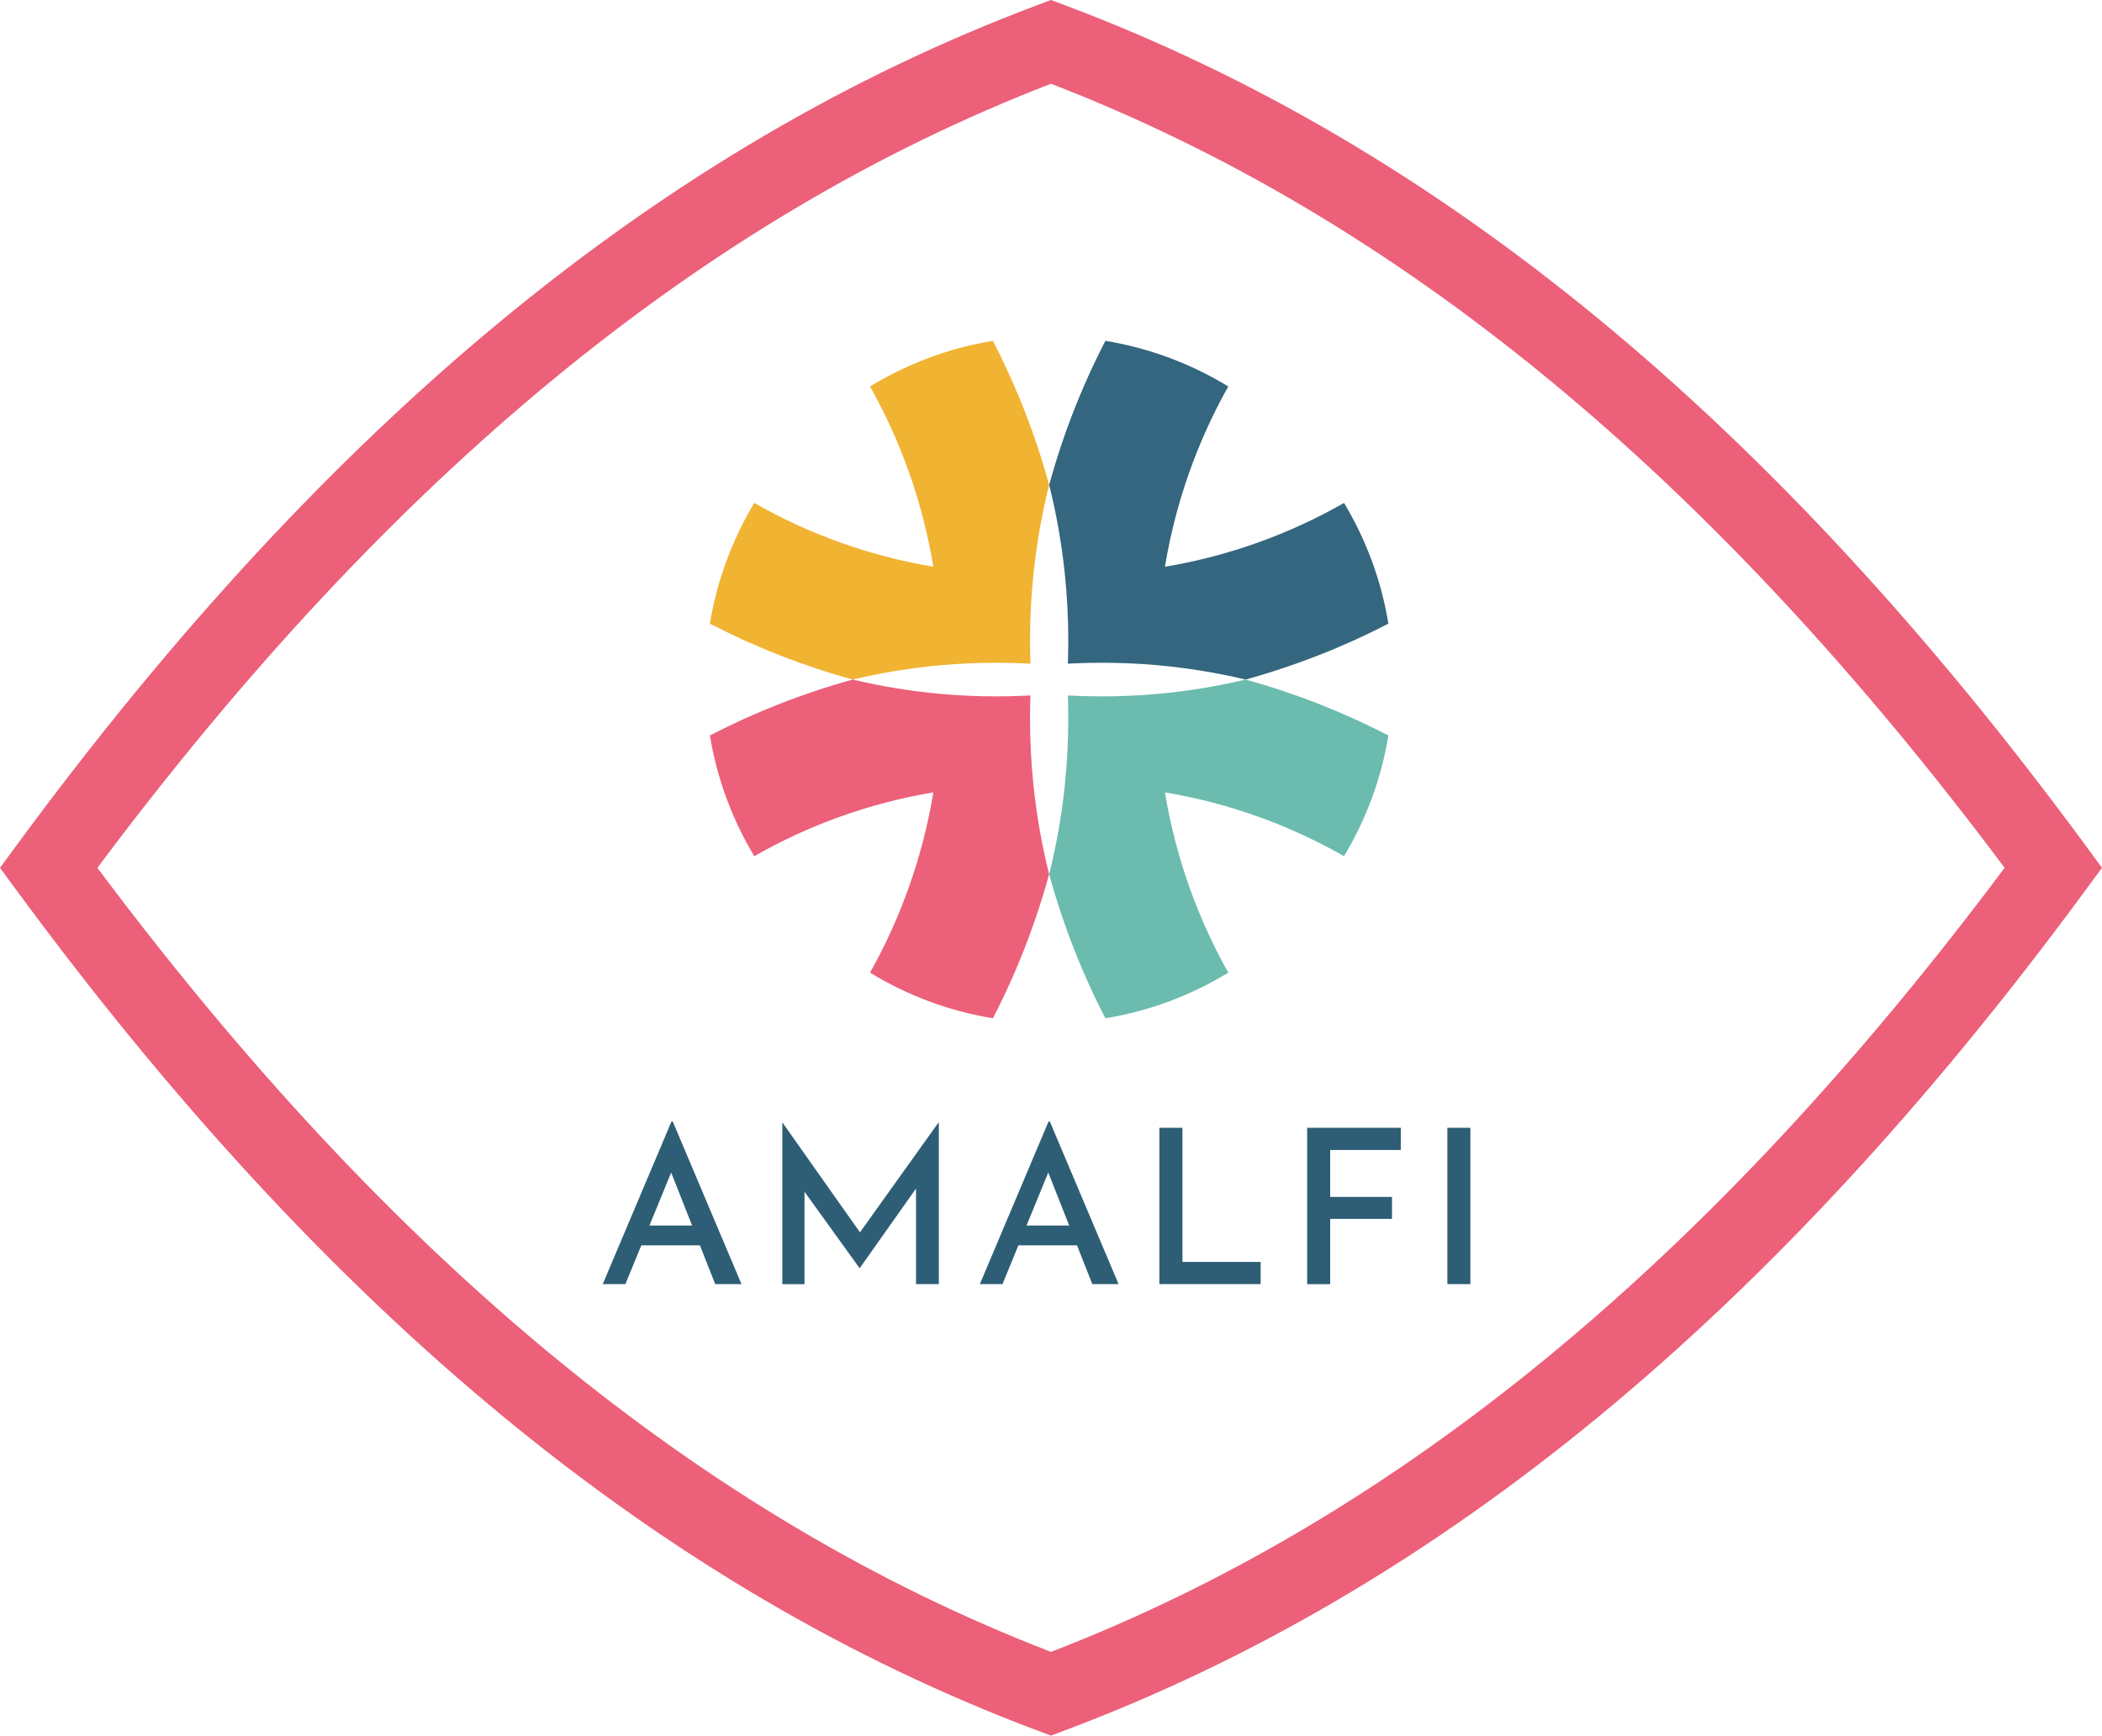
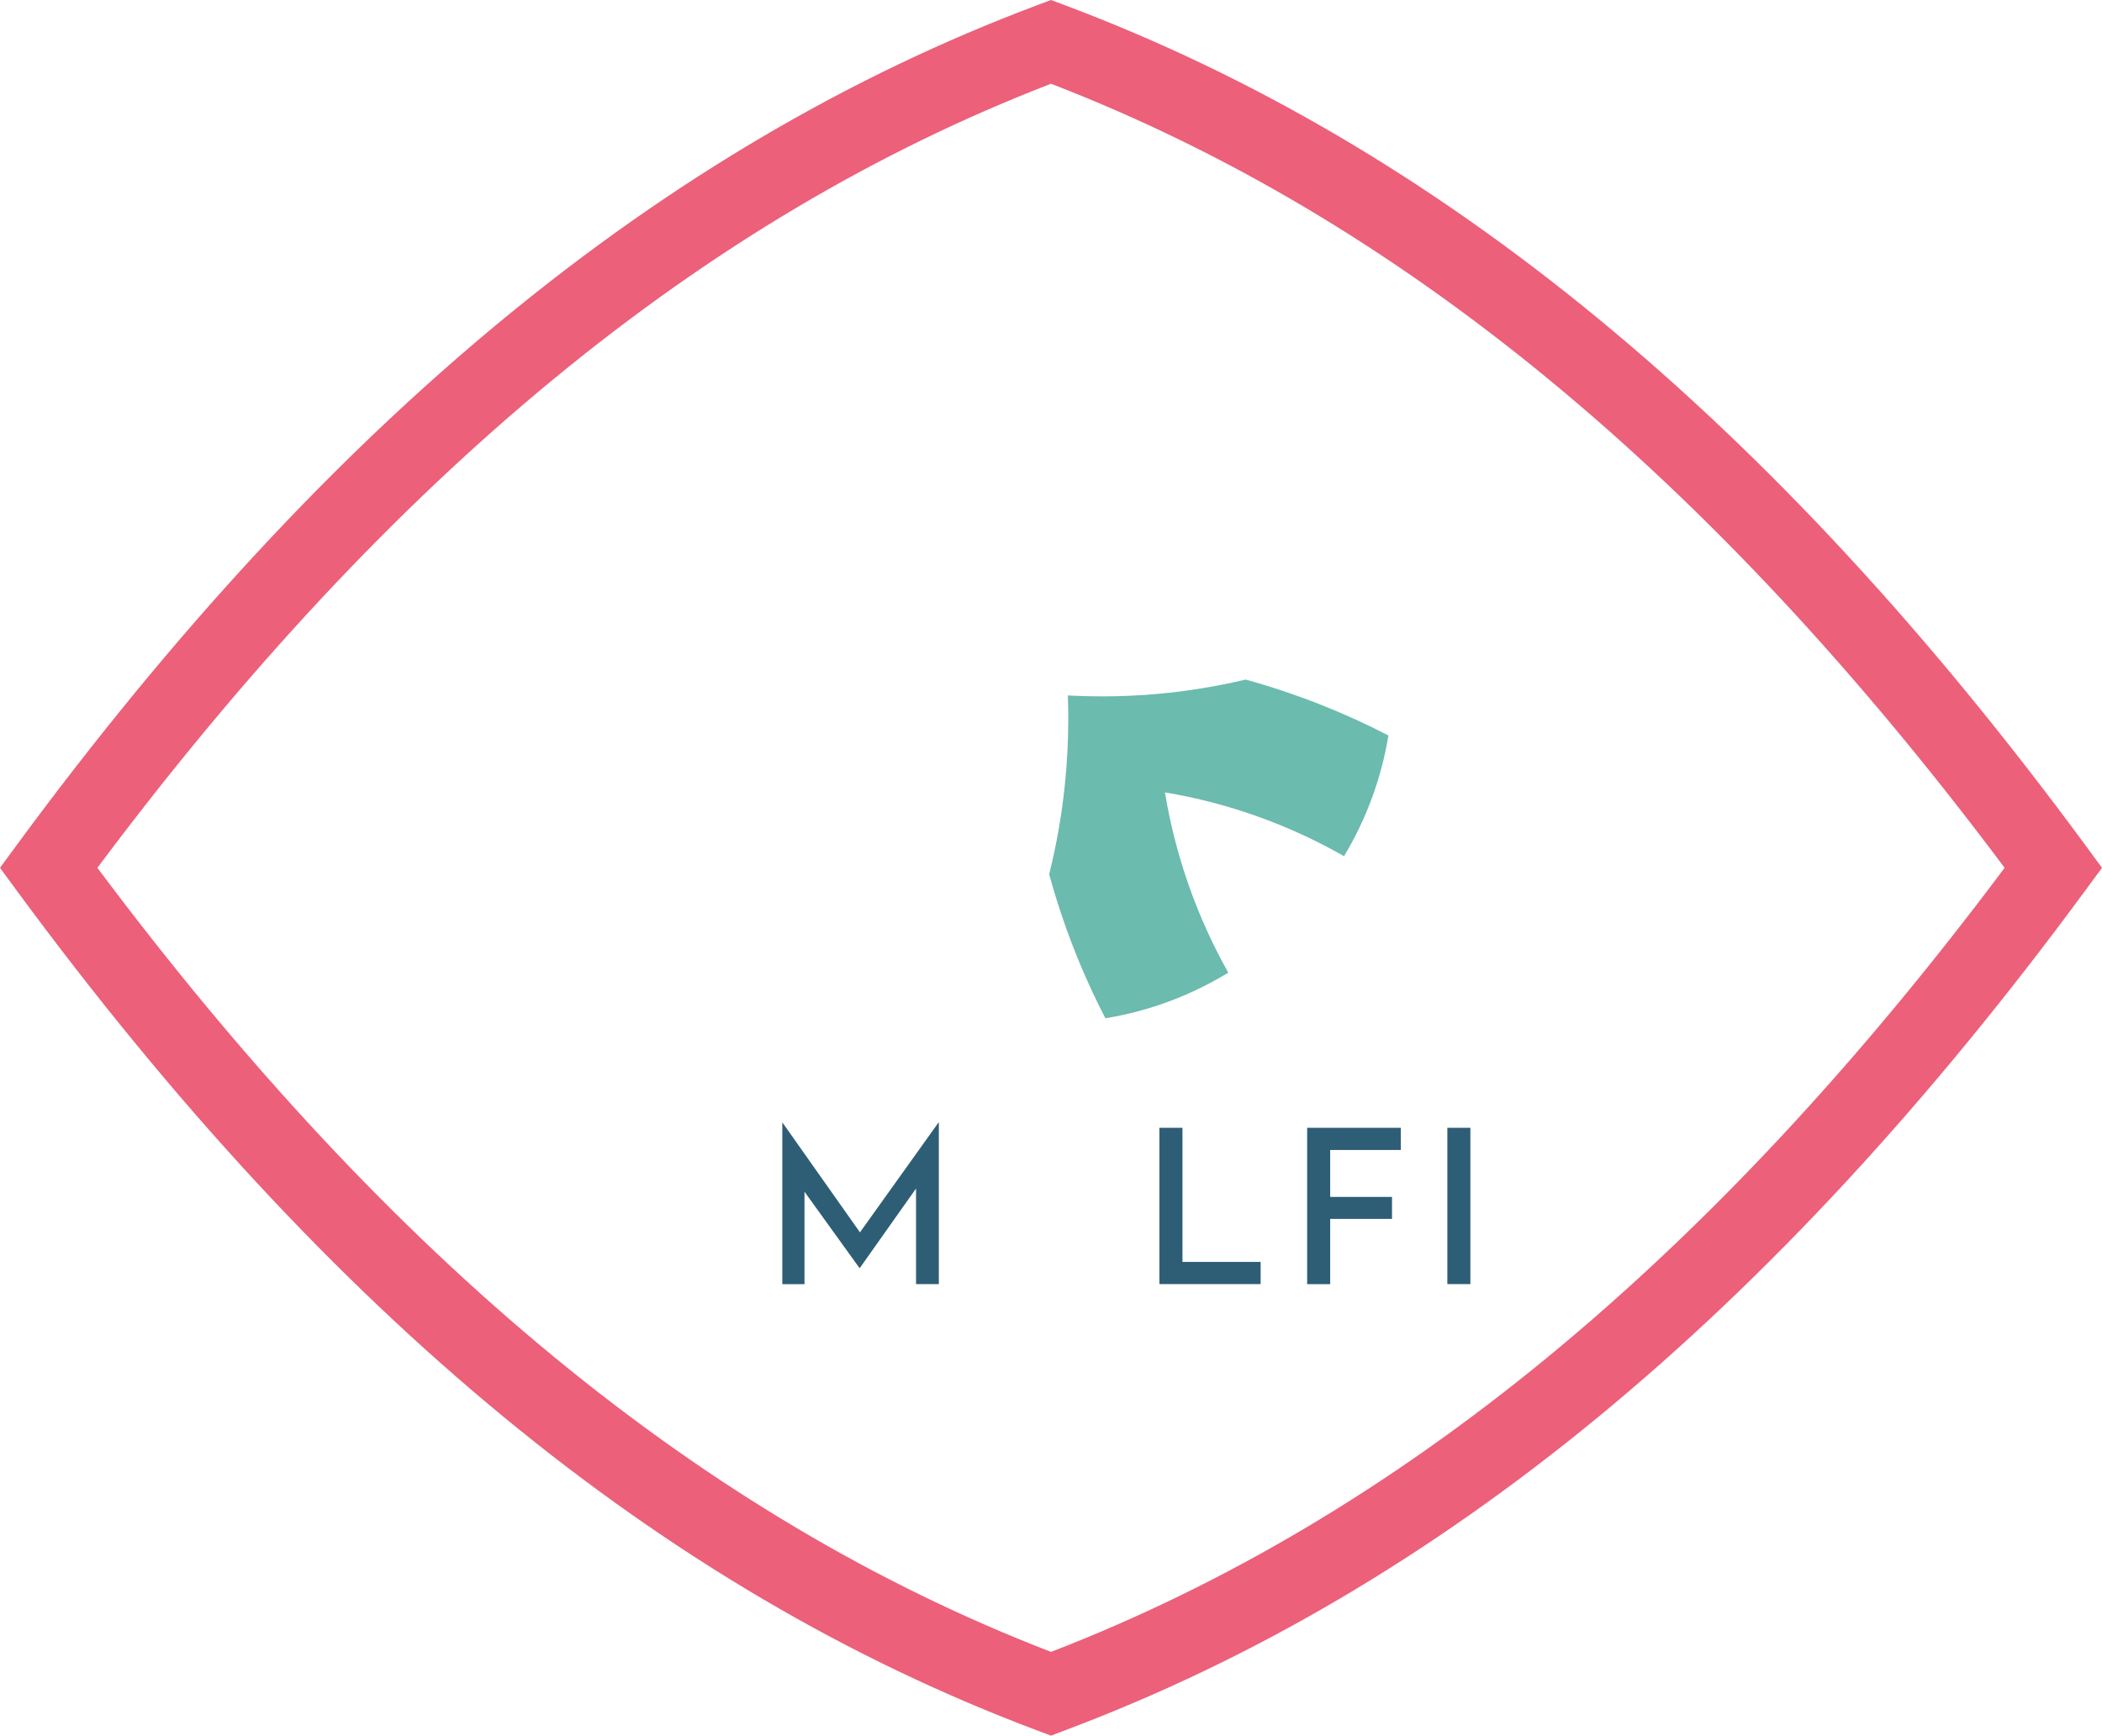
<svg xmlns="http://www.w3.org/2000/svg" xmlns:ns1="http://sodipodi.sourceforge.net/DTD/sodipodi-0.dtd" xmlns:ns2="http://www.inkscape.org/namespaces/inkscape" version="1.1" id="Livello_1" x="0px" y="0px" viewBox="0 0 402.58 332.46" xml:space="preserve" ns1:docname="icon-isnet-red.svg" width="402.58" height="332.46" ns2:version="1.2.2 (732a01da63, 2022-12-09)">
  <defs id="defs5774" />
  <ns1:namedview id="namedview5772" pagecolor="#ffffff" bordercolor="#000000" borderopacity="0.25" ns2:showpageshadow="2" ns2:pageopacity="0.0" ns2:pagecheckerboard="0" ns2:deskcolor="#d1d1d1" showgrid="false" ns2:zoom="1.6247257" ns2:cx="353.9059" ns2:cy="167.41288" ns2:window-width="1920" ns2:window-height="1009" ns2:window-x="-8" ns2:window-y="-8" ns2:window-maximized="1" ns2:current-layer="Livello_1" />
  <style type="text/css" id="style5739">
	.st0{fill:#6BBBAE;}
	.st1{fill:#34667F;}
	.st2{fill:#F0B332;}
	.st3{fill:#EC6079;}
	.st4{fill:#2E5E76;}
</style>
  <g id="g5743" transform="translate(-53.83,-88.89)">
    <path class="st3" d="m 255.12,421.35 -2.64,-0.99 C 180.82,393.44 116.91,340.84 57.1,259.57 l -3.27,-4.45 3.27,-4.45 C 116.91,169.4 180.82,116.8 252.48,89.88 l 2.64,-0.99 2.64,0.99 c 71.66,26.92 135.57,79.52 195.38,160.79 l 3.27,4.45 -3.27,4.44 C 393.33,340.84 329.42,393.43 257.76,420.35 Z M 72.48,255.12 c 56.33,75.34 116.14,124.53 182.64,150.19 66.5,-25.67 126.31,-74.85 182.64,-150.19 C 381.43,179.78 321.62,130.6 255.12,104.93 188.62,130.59 128.81,179.78 72.48,255.12 Z" id="path5741" />
  </g>
  <g id="g5769" transform="translate(-53.83,-88.89)">
    <g id="g5753">
-       <path class="st1" d="m 319.74,208.35 c -8.64,4.47 -17.79,8.07 -27.35,10.71 -5.49,-1.31 -11.13,-2.23 -16.88,-2.75 -3.49,-0.31 -7.02,-0.47 -10.59,-0.47 -1.72,0 -3.44,0.04 -5.15,0.11 -0.47,0.02 -0.95,0.04 -1.42,0.07 0.01,-0.04 0.01,-0.06 0,-0.1 0.01,-0.12 0.01,-0.25 0.01,-0.37 0.02,-0.47 0.03,-0.94 0.04,-1.41 0.02,-0.82 0.03,-1.64 0.03,-2.47 0,-4.32 -0.22,-8.59 -0.66,-12.8 -0.6,-5.83 -1.61,-11.53 -3,-17.09 2.64,-9.65 6.26,-18.89 10.77,-27.6 8.5,1.39 16.45,4.42 23.53,8.74 -5.92,10.53 -10.08,22.17 -12.13,34.53 12.29,-2.05 23.85,-6.26 34.3,-12.22 4.19,6.97 7.13,14.79 8.5,23.12 z" id="path5745" />
-       <path class="st2" d="m 189.79,208.35 c 8.64,4.47 17.79,8.07 27.35,10.71 5.49,-1.31 11.13,-2.23 16.88,-2.75 3.49,-0.31 7.02,-0.47 10.59,-0.47 1.72,0 3.44,0.04 5.15,0.11 0.47,0.02 0.95,0.04 1.42,0.07 -0.01,-0.04 -0.01,-0.06 0,-0.1 -0.01,-0.12 -0.01,-0.25 -0.01,-0.37 -0.02,-0.47 -0.03,-0.94 -0.04,-1.41 -0.02,-0.82 -0.03,-1.64 -0.03,-2.47 0,-4.32 0.22,-8.59 0.66,-12.8 0.6,-5.83 1.61,-11.53 3,-17.09 -2.64,-9.65 -6.26,-18.89 -10.77,-27.6 -8.5,1.39 -16.45,4.42 -23.53,8.74 5.92,10.53 10.08,22.17 12.13,34.53 -12.29,-2.05 -23.85,-6.26 -34.3,-12.22 -4.18,6.97 -7.13,14.79 -8.5,23.12 z" id="path5747" />
      <path class="st0" d="m 319.74,229.77 c -8.64,-4.47 -17.79,-8.07 -27.35,-10.71 -5.49,1.31 -11.13,2.23 -16.88,2.75 -3.49,0.31 -7.02,0.47 -10.59,0.47 -1.72,0 -3.44,-0.04 -5.15,-0.11 -0.47,-0.02 -0.95,-0.04 -1.42,-0.07 0.01,0.04 0.01,0.06 0,0.1 0.01,0.12 0.01,0.25 0.01,0.37 0.02,0.47 0.03,0.94 0.04,1.41 0.02,0.82 0.03,1.64 0.03,2.47 0,4.32 -0.22,8.59 -0.66,12.8 -0.6,5.83 -1.61,11.53 -3,17.09 2.64,9.65 6.26,18.89 10.77,27.6 8.5,-1.39 16.45,-4.42 23.53,-8.74 -5.92,-10.53 -10.08,-22.17 -12.13,-34.53 12.29,2.05 23.85,6.26 34.3,12.22 4.19,-6.97 7.13,-14.78 8.5,-23.12 z" id="path5749" />
-       <path class="st3" d="m 189.79,229.77 c 8.64,-4.47 17.79,-8.07 27.35,-10.71 5.49,1.31 11.13,2.23 16.88,2.75 3.49,0.31 7.02,0.47 10.59,0.47 1.72,0 3.44,-0.04 5.15,-0.11 0.47,-0.02 0.95,-0.04 1.42,-0.07 -0.01,0.04 -0.01,0.06 0,0.1 -0.01,0.12 -0.01,0.25 -0.01,0.37 -0.02,0.47 -0.03,0.94 -0.04,1.41 -0.02,0.82 -0.03,1.64 -0.03,2.47 0,4.32 0.22,8.59 0.66,12.8 0.6,5.83 1.61,11.53 3,17.09 -2.64,9.65 -6.26,18.89 -10.77,27.6 -8.5,-1.39 -16.45,-4.42 -23.53,-8.74 5.92,-10.53 10.08,-22.17 12.13,-34.53 -12.29,2.05 -23.85,6.26 -34.3,12.22 -4.18,-6.97 -7.13,-14.78 -8.5,-23.12 z" id="path5751" />
    </g>
    <g id="g5767">
-       <path class="st4" d="m 169.27,334.86 13.16,-31.14 h 0.25 l 13.16,31.14 h -5.03 l -9.57,-24.25 3.18,-2.1 -10.81,26.35 z m 8,-11.22 h 10.64 l 1.53,3.79 h -13.49 z" id="path5755" />
      <path class="st4" d="m 203.66,334.86 v -30.93 h 0.04 l 15.92,22.56 -1.9,-0.41 15.84,-22.15 h 0.08 v 30.93 h -4.37 v -20.99 l 0.29,2.27 -11.05,15.63 h -0.08 l -11.26,-15.63 0.74,-2.06 v 20.79 h -4.25 z" id="path5757" />
-       <path class="st4" d="m 241.49,334.86 13.16,-31.14 h 0.25 l 13.16,31.14 h -5.03 l -9.57,-24.25 3.18,-2.1 -10.81,26.35 z m 8,-11.22 h 10.64 l 1.53,3.79 h -13.49 z" id="path5759" />
      <path class="st4" d="m 275.89,304.92 h 4.41 v 25.69 h 14.97 v 4.25 h -19.39 v -29.94 z" id="path5761" />
      <path class="st4" d="m 304.18,304.92 h 17.94 v 4.25 h -13.53 v 8.99 h 11.84 v 4.21 h -11.84 v 12.5 h -4.41 z" id="path5763" />
      <path class="st4" d="m 331.03,304.92 h 4.41 v 29.94 h -4.41 z" id="path5765" />
    </g>
  </g>
</svg>